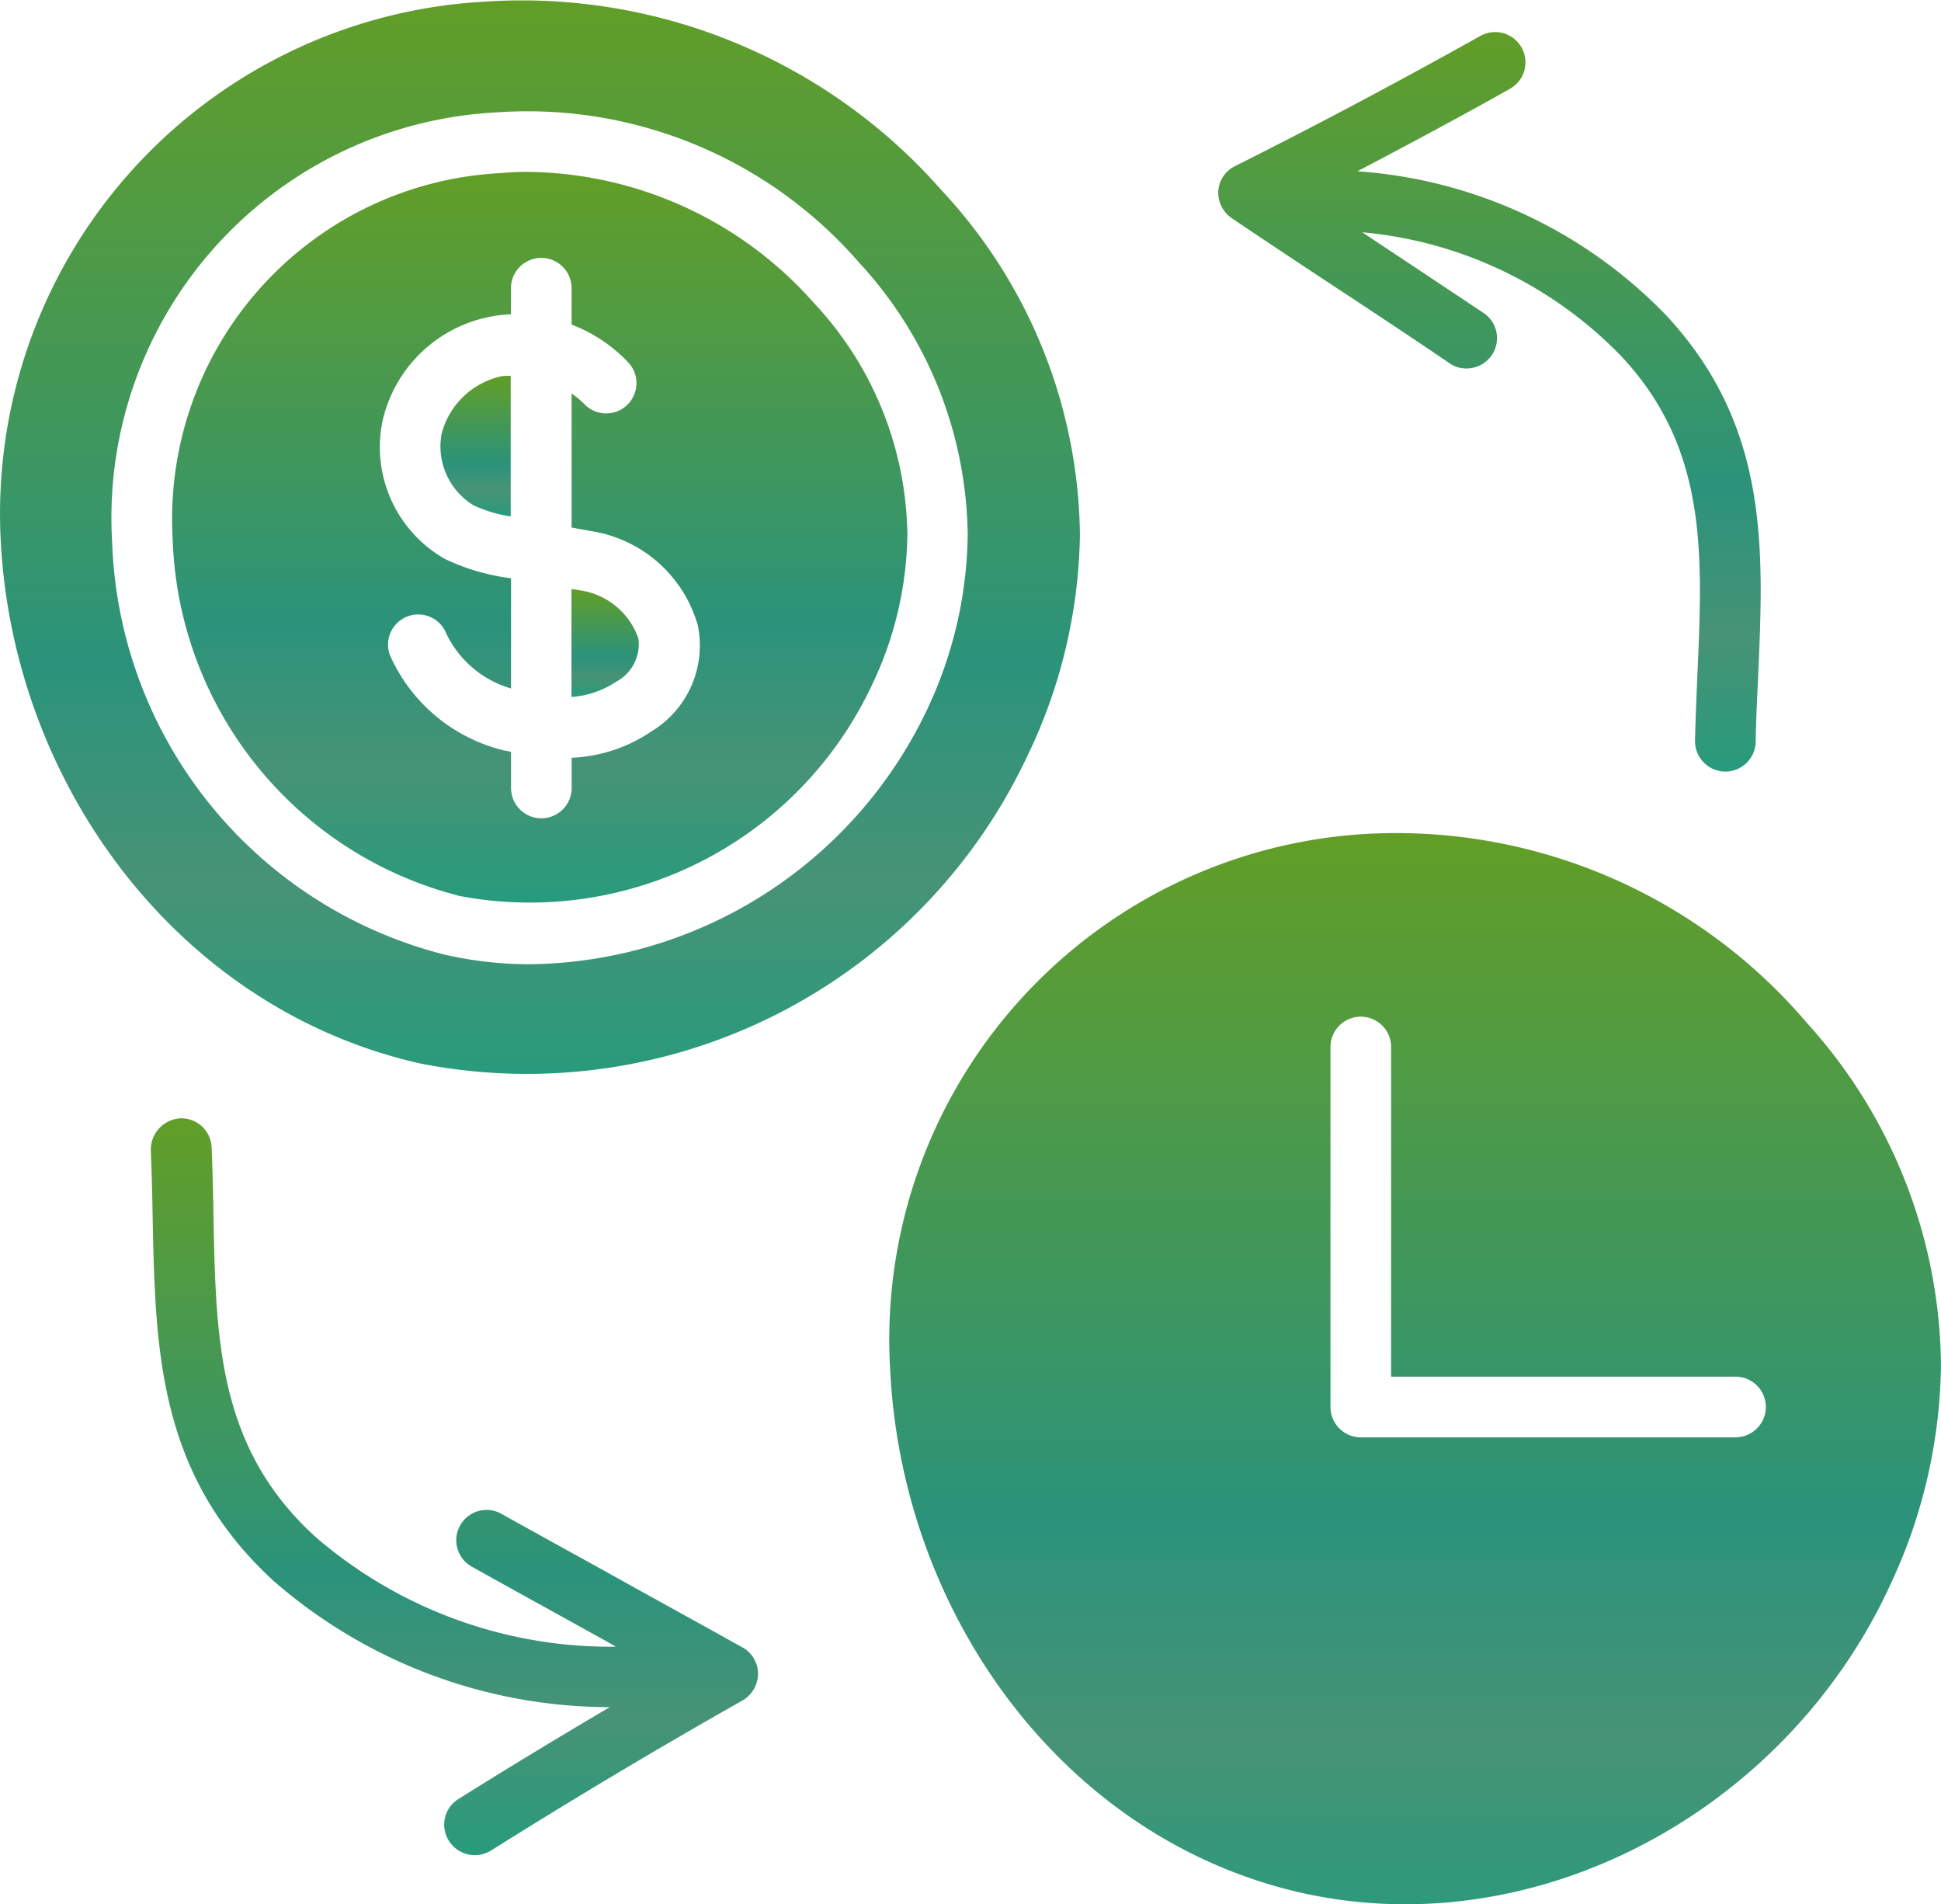
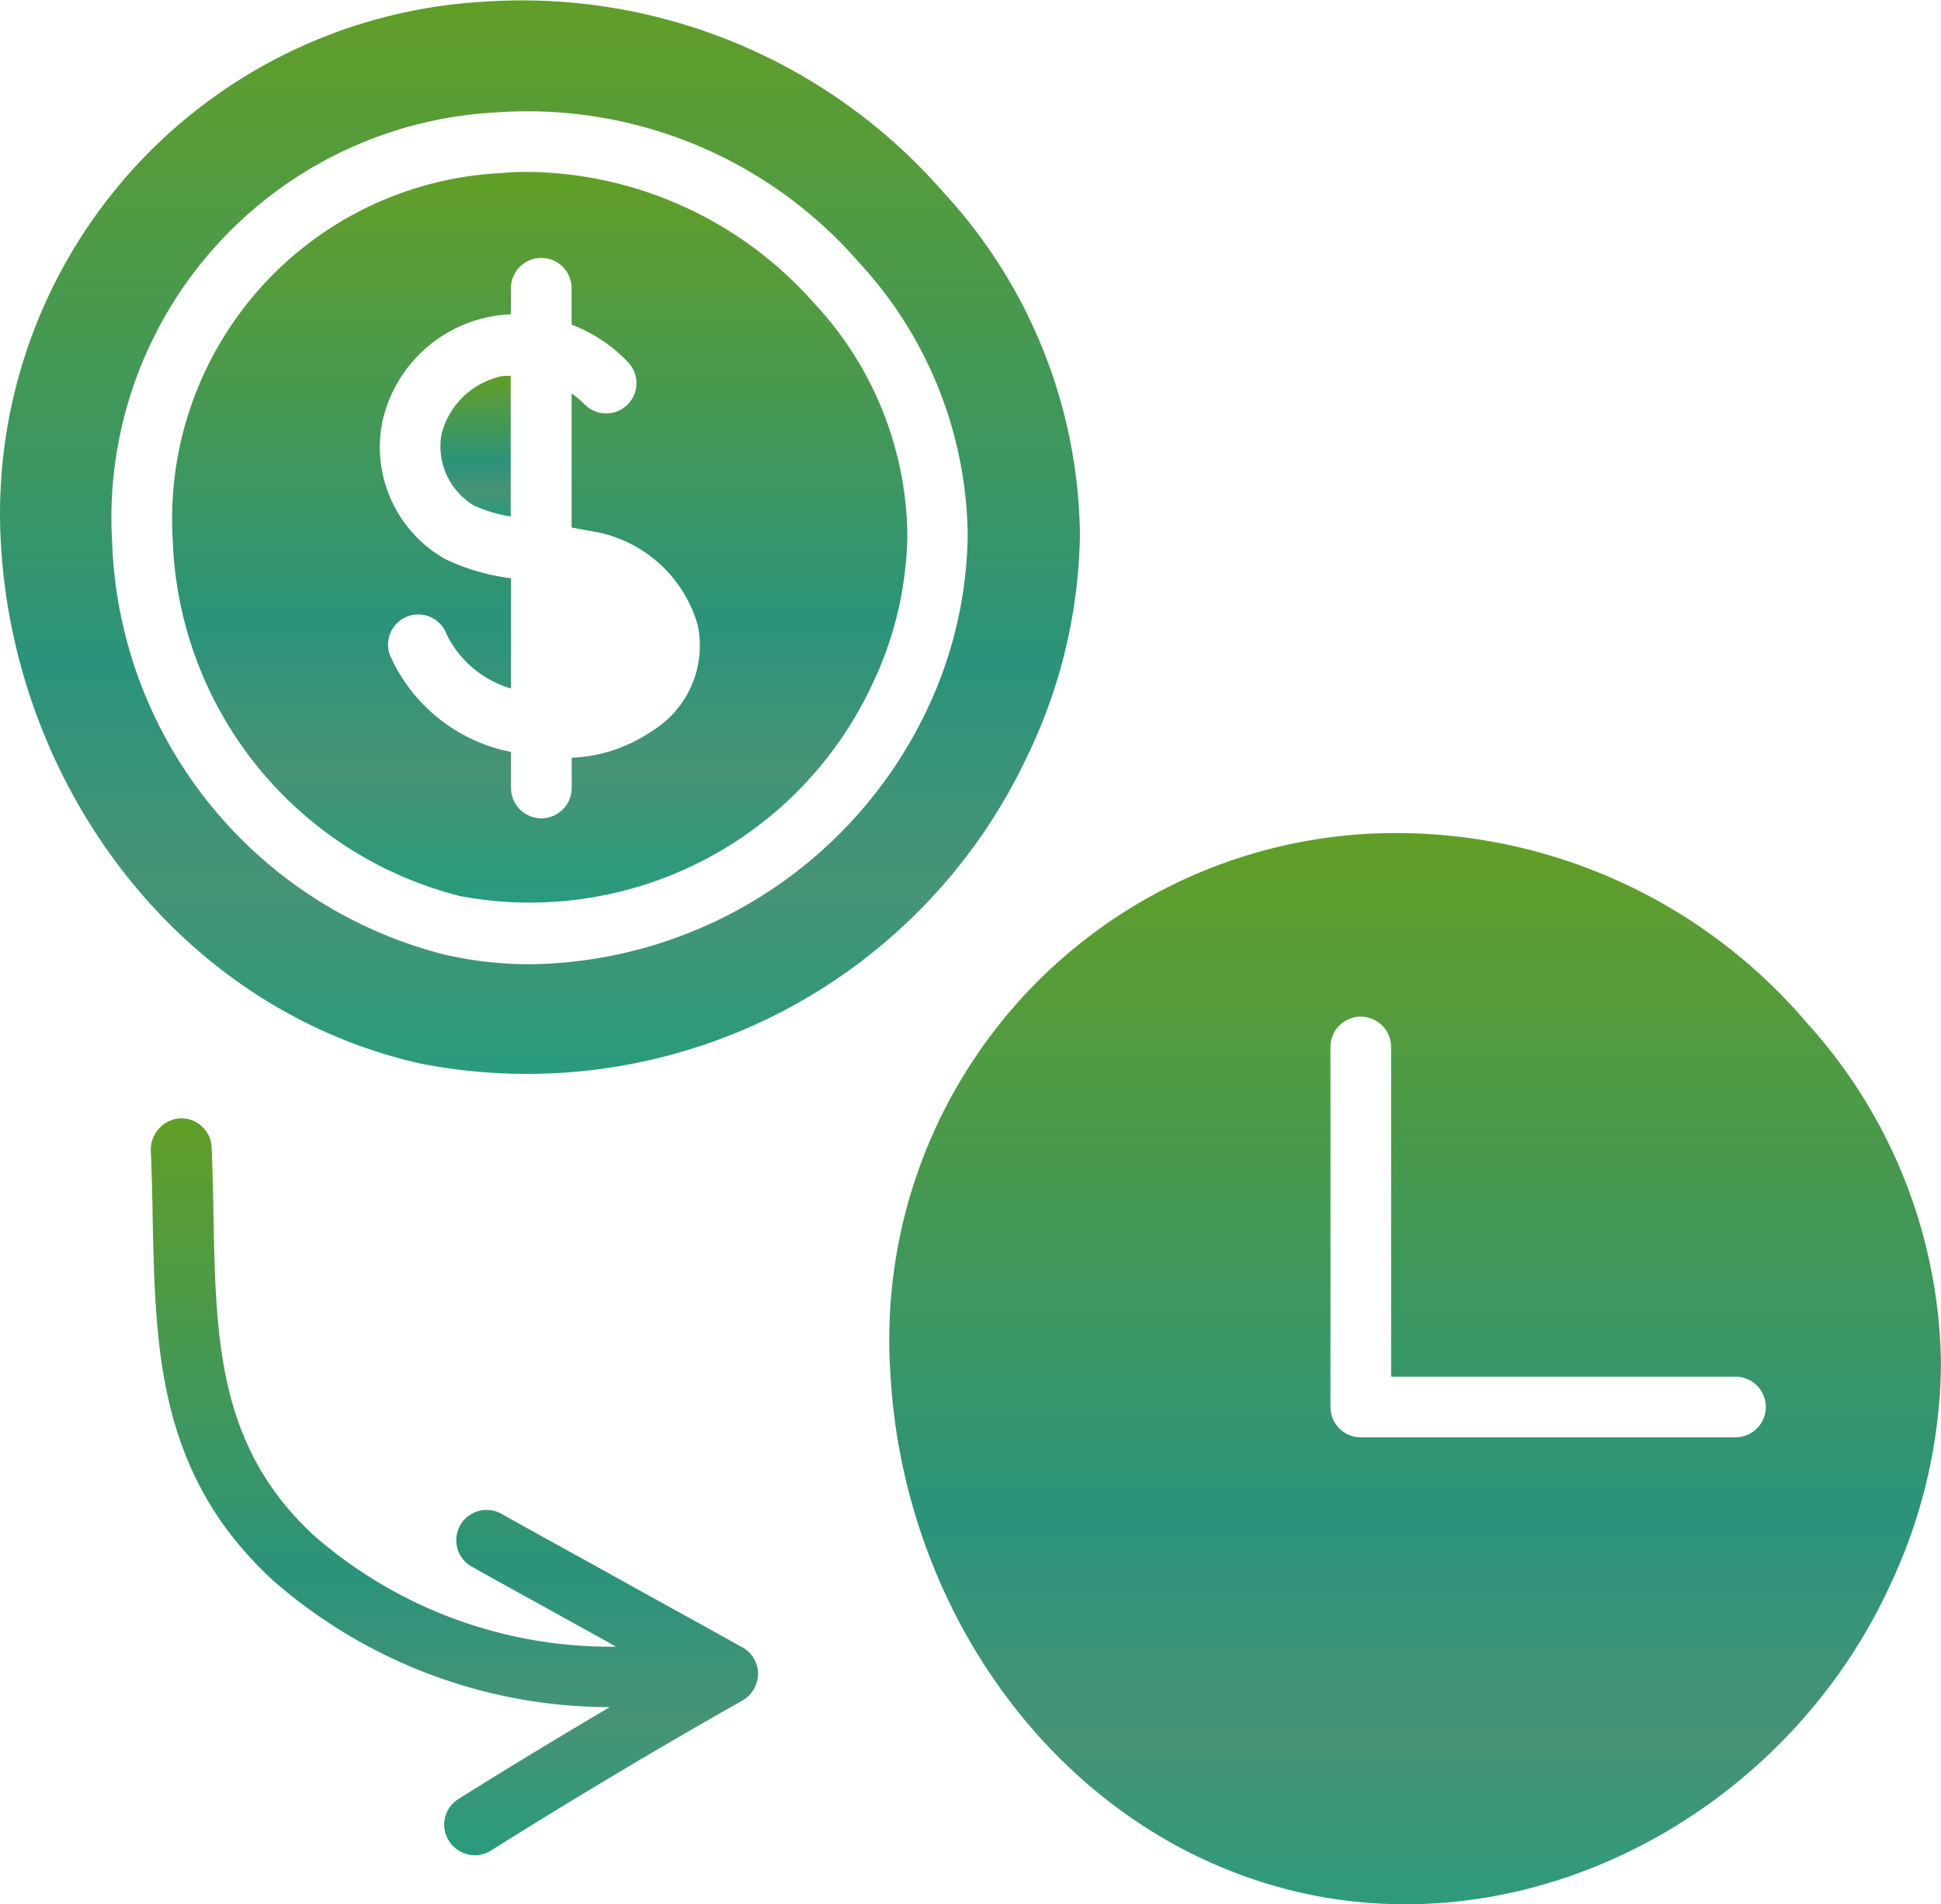
<svg xmlns="http://www.w3.org/2000/svg" width="53" height="51.99" viewBox="0 0 53 51.99">
  <defs>
    <linearGradient id="linear-gradient" x1="0.5" x2="0.5" y2="1" gradientUnits="objectBoundingBox">
      <stop offset="0" stop-color="#629e27" />
      <stop offset="0.621" stop-color="#2b937b" />
      <stop offset="0.818" stop-color="#479376" />
      <stop offset="1" stop-color="#289b7c" />
    </linearGradient>
  </defs>
  <g id="Group_88280" data-name="Group 88280" transform="translate(-1.002 -1.613)">
-     <path id="Path_124486" data-name="Path 124486" d="M41.542,7.755c.936.629,1.946,1.3,2.965,1.971s2.046,1.35,2.981,1.988a.784.784,0,0,0,.464.141.838.838,0,0,0,.687-.364.827.827,0,0,0-.224-1.151c-.944-.629-1.963-1.308-2.99-1.988-.108-.075-.215-.141-.323-.215a11.232,11.232,0,0,1,7.089,3.4C54.528,14.049,54.4,16.9,54.254,20.2c-.025.6-.05,1.2-.066,1.814A.831.831,0,0,0,55,22.86h.017a.827.827,0,0,0,.828-.812c.008-.6.041-1.193.066-1.772.157-3.52.3-6.849-2.509-9.871a12.964,12.964,0,0,0-8.431-3.934c1.4-.737,2.8-1.482,4.166-2.253a.827.827,0,0,0-.812-1.441C46.139,4,43.886,5.2,41.625,6.331a.826.826,0,0,0-.455.687.851.851,0,0,0,.373.737Z" transform="translate(-6.903 -0.182)" fill="url(#linear-gradient)" />
    <path id="Path_124487" data-name="Path 124487" d="M22.137,52.933c-1.035-.58-2.17-1.2-3.3-1.83s-2.253-1.242-3.288-1.822a.827.827,0,0,0-.812,1.441c1.035.58,2.17,1.2,3.3,1.83.215.116.422.232.638.356A12.309,12.309,0,0,1,10.46,49.9c-2.65-2.418-2.708-5.358-2.774-8.753q-.012-.919-.05-1.863a.827.827,0,0,0-.861-.8.857.857,0,0,0-.8.878c.025.613.041,1.226.05,1.822.075,3.619.141,7.039,3.313,9.938a13.983,13.983,0,0,0,9.168,3.437c-1.391.82-2.774,1.656-4.132,2.509a.821.821,0,0,0-.257,1.143.833.833,0,0,0,1.143.265c2.244-1.408,4.555-2.791,6.874-4.1a.852.852,0,0,0,.422-.729.839.839,0,0,0-.422-.72Z" transform="translate(-0.855 -6.338)" fill="url(#linear-gradient)" />
    <path id="Path_124488" data-name="Path 124488" d="M57.634,49.648A14.435,14.435,0,0,0,59.042,43.6a14.09,14.09,0,0,0-3.66-9.341,14.726,14.726,0,0,0-12.2-5.151A13.832,13.832,0,0,0,30.355,43.818c.356,6.633,4.737,12.679,11.139,14.17,6.476,1.5,13.3-2.211,16.141-8.339Zm-4.2-4.074H43.2a.831.831,0,0,1-.828-.828v-9.83a.828.828,0,0,1,1.656,0v9h9.4a.828.828,0,0,1,.008,1.656Z" transform="translate(-5.041 -4.718)" fill="url(#linear-gradient)" />
-     <path id="Path_124489" data-name="Path 124489" d="M21.67,22.38A1.985,1.985,0,0,0,20.1,21.071l-.257-.041v2.948a2.51,2.51,0,0,0,1.217-.414A1.156,1.156,0,0,0,21.67,22.38Z" transform="translate(-3.237 -3.337)" fill="url(#linear-gradient)" />
    <path id="Path_124490" data-name="Path 124490" d="M16.423,17.536a3.757,3.757,0,0,0,1.019.306V14c-.091.008-.182,0-.265.017a2.166,2.166,0,0,0-1.623,1.573,1.885,1.885,0,0,0,.87,1.946Z" transform="translate(-2.495 -2.129)" fill="url(#linear-gradient)" />
    <path id="Path_124491" data-name="Path 124491" d="M14.481,27.04a10.313,10.313,0,0,0,11.288-5.714,9.773,9.773,0,0,0,.985-4.124,9.421,9.421,0,0,0-2.567-6.36A10.564,10.564,0,0,0,16.4,7.28a7.536,7.536,0,0,0-.754.033,9.452,9.452,0,0,0-8.952,10,10.394,10.394,0,0,0,7.785,9.722ZM12.419,14.1a3.744,3.744,0,0,1,3.511-2.932v-.712a.828.828,0,1,1,1.656,0v.994a4.147,4.147,0,0,1,1.549,1.035.826.826,0,1,1-1.209,1.126,2.785,2.785,0,0,0-.34-.282v3.66l.547.1a3.6,3.6,0,0,1,2.9,2.576,2.74,2.74,0,0,1-1.267,2.89,4.189,4.189,0,0,1-2.178.72V24.1a.828.828,0,1,1-1.656,0v-.985c-.091-.025-.182-.033-.265-.058a4.587,4.587,0,0,1-3.039-2.576.824.824,0,1,1,1.54-.588,2.846,2.846,0,0,0,1.764,1.491V18.377l-.041-.008a5.819,5.819,0,0,1-1.764-.522A3.512,3.512,0,0,1,12.419,14.1Z" transform="translate(-0.976 -0.974)" fill="url(#linear-gradient)" />
    <path id="Path_124492" data-name="Path 124492" d="M12.462,30.645a15.092,15.092,0,0,0,16.579-8.364,14.358,14.358,0,0,0,1.449-6.07,14,14,0,0,0-3.76-9.383A15.263,15.263,0,0,0,14.2,1.66,14,14,0,0,0,1.025,16.426c.364,6.65,4.861,12.729,11.437,14.219Zm2.07-25.962a11.989,11.989,0,0,1,9.921,4.091,11.143,11.143,0,0,1,2.973,7.462,11.473,11.473,0,0,1-1.143,4.82,12.158,12.158,0,0,1-10.791,6.882,10.366,10.366,0,0,1-2.36-.265A12.041,12.041,0,0,1,4.065,16.434,11.085,11.085,0,0,1,14.532,4.683Z" transform="translate(0 0)" fill="url(#linear-gradient)" />
  </g>
</svg>